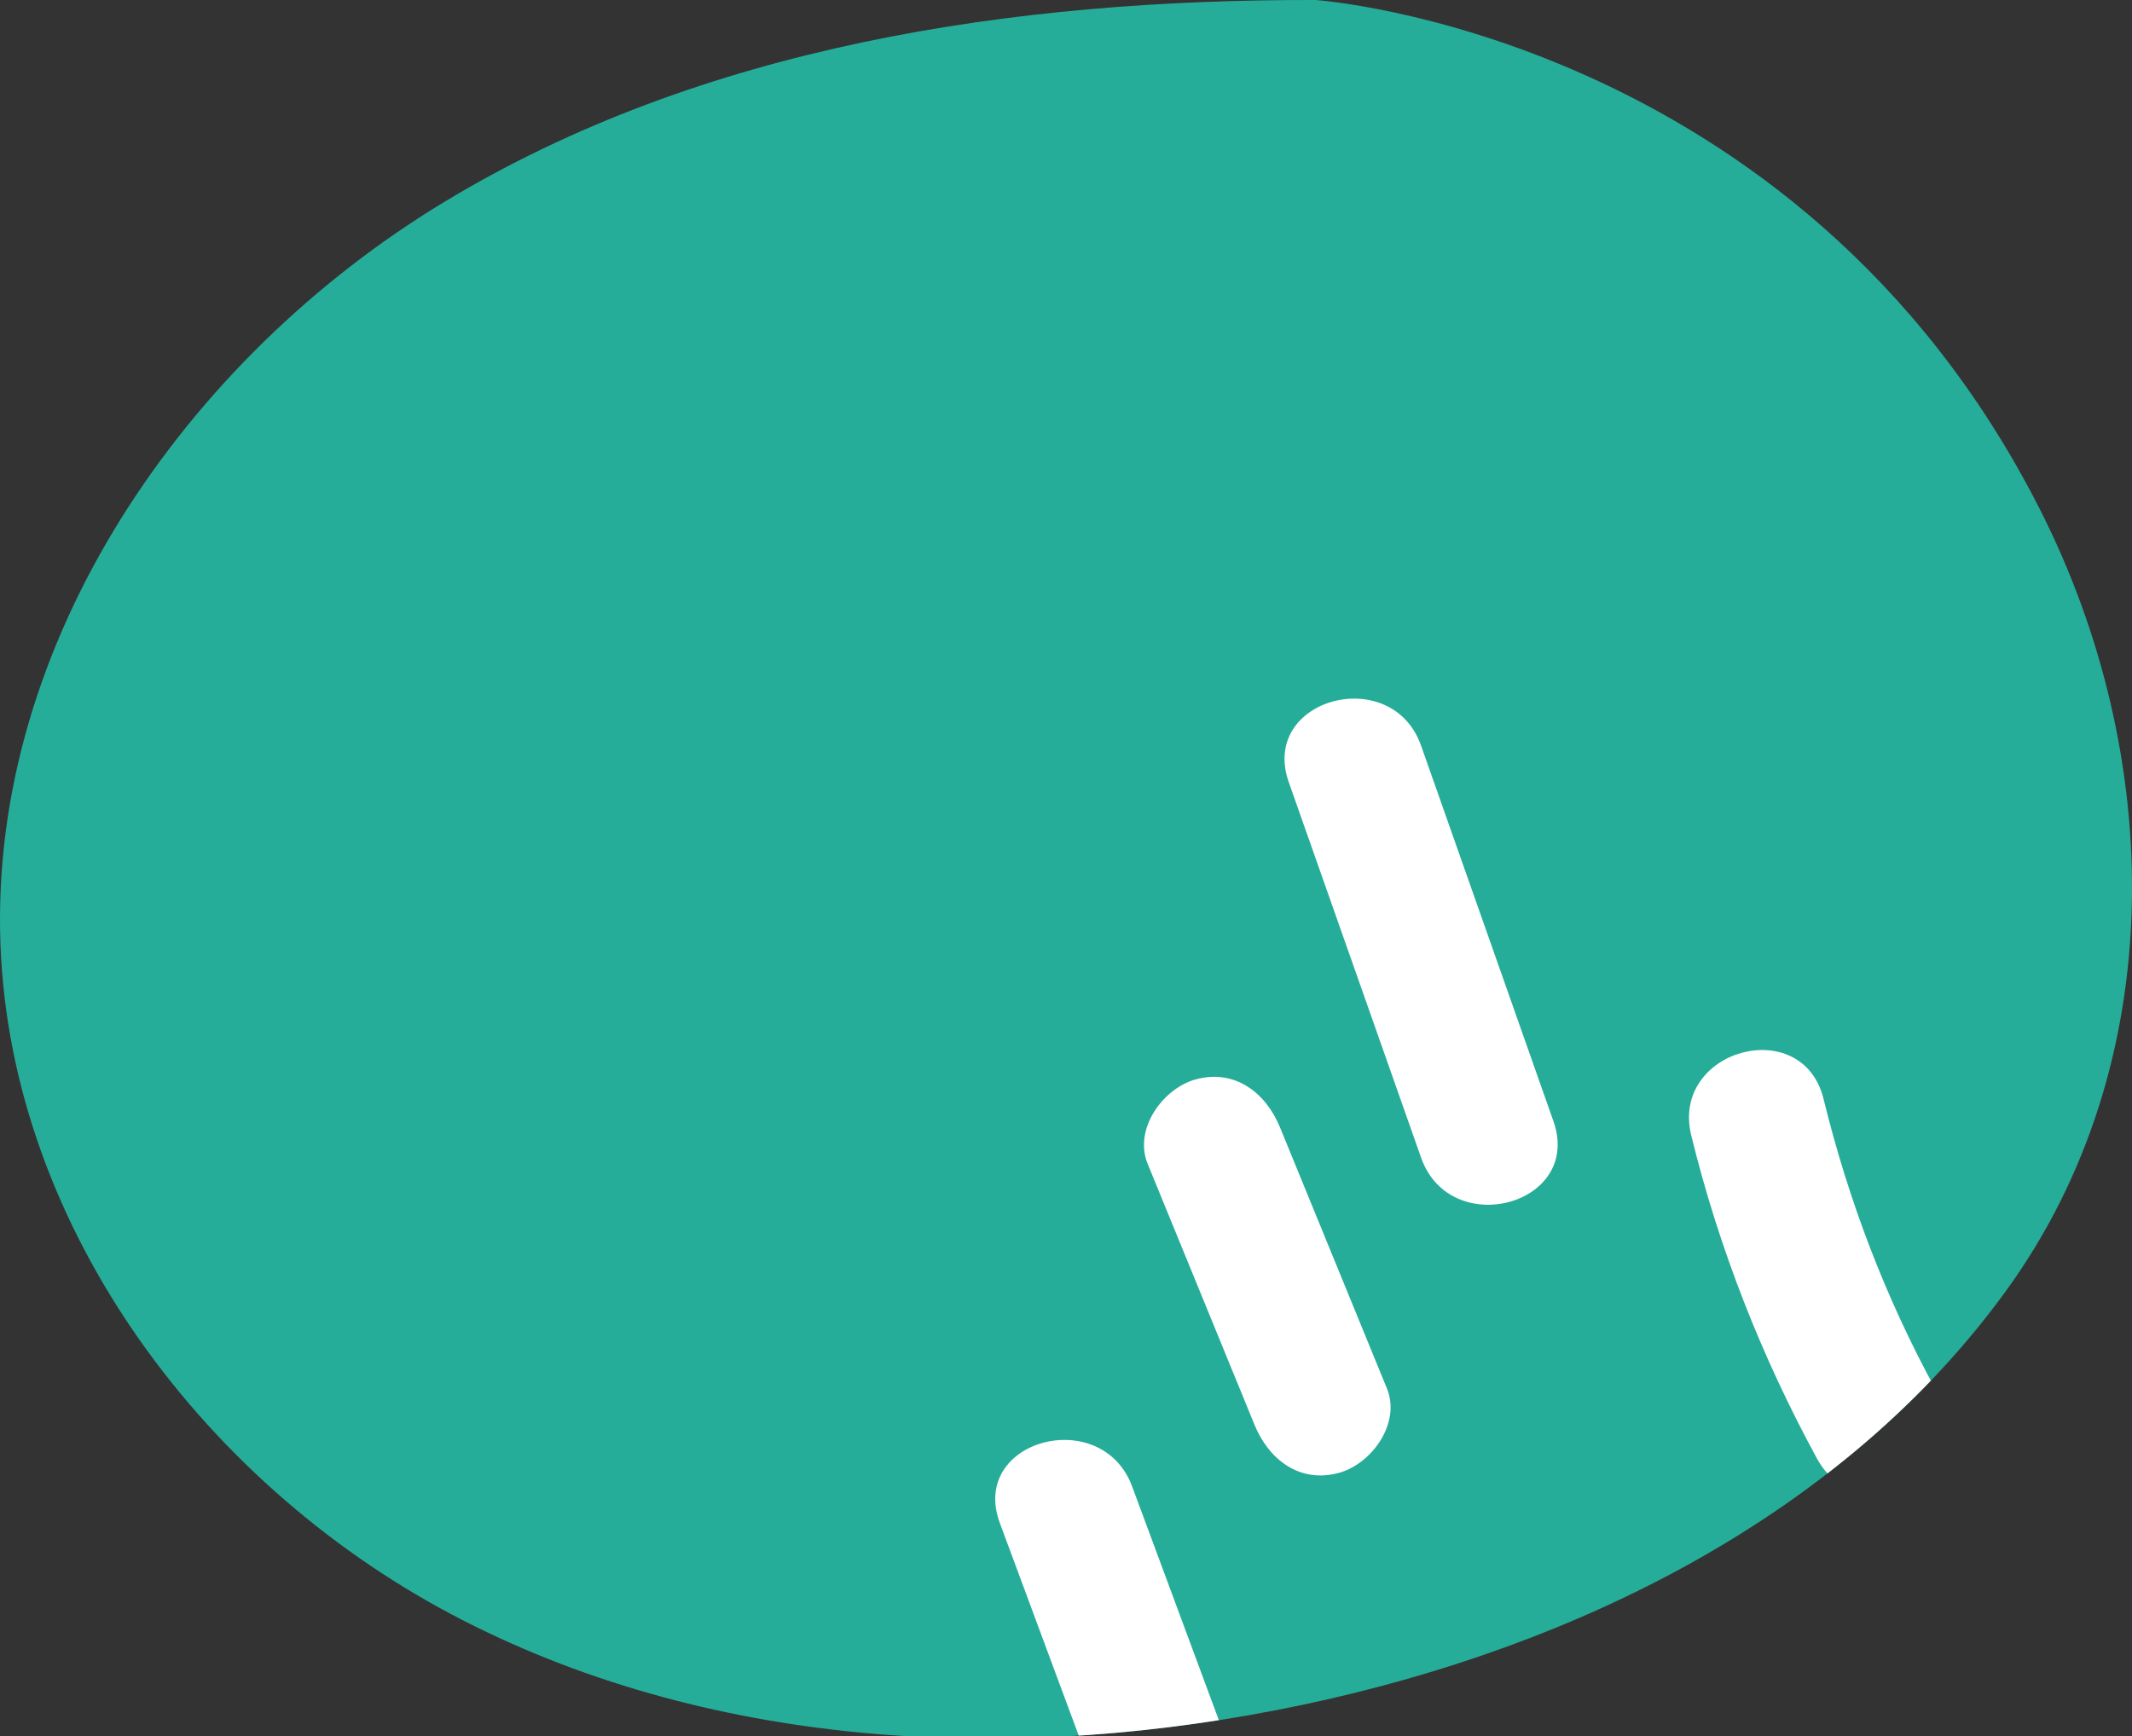
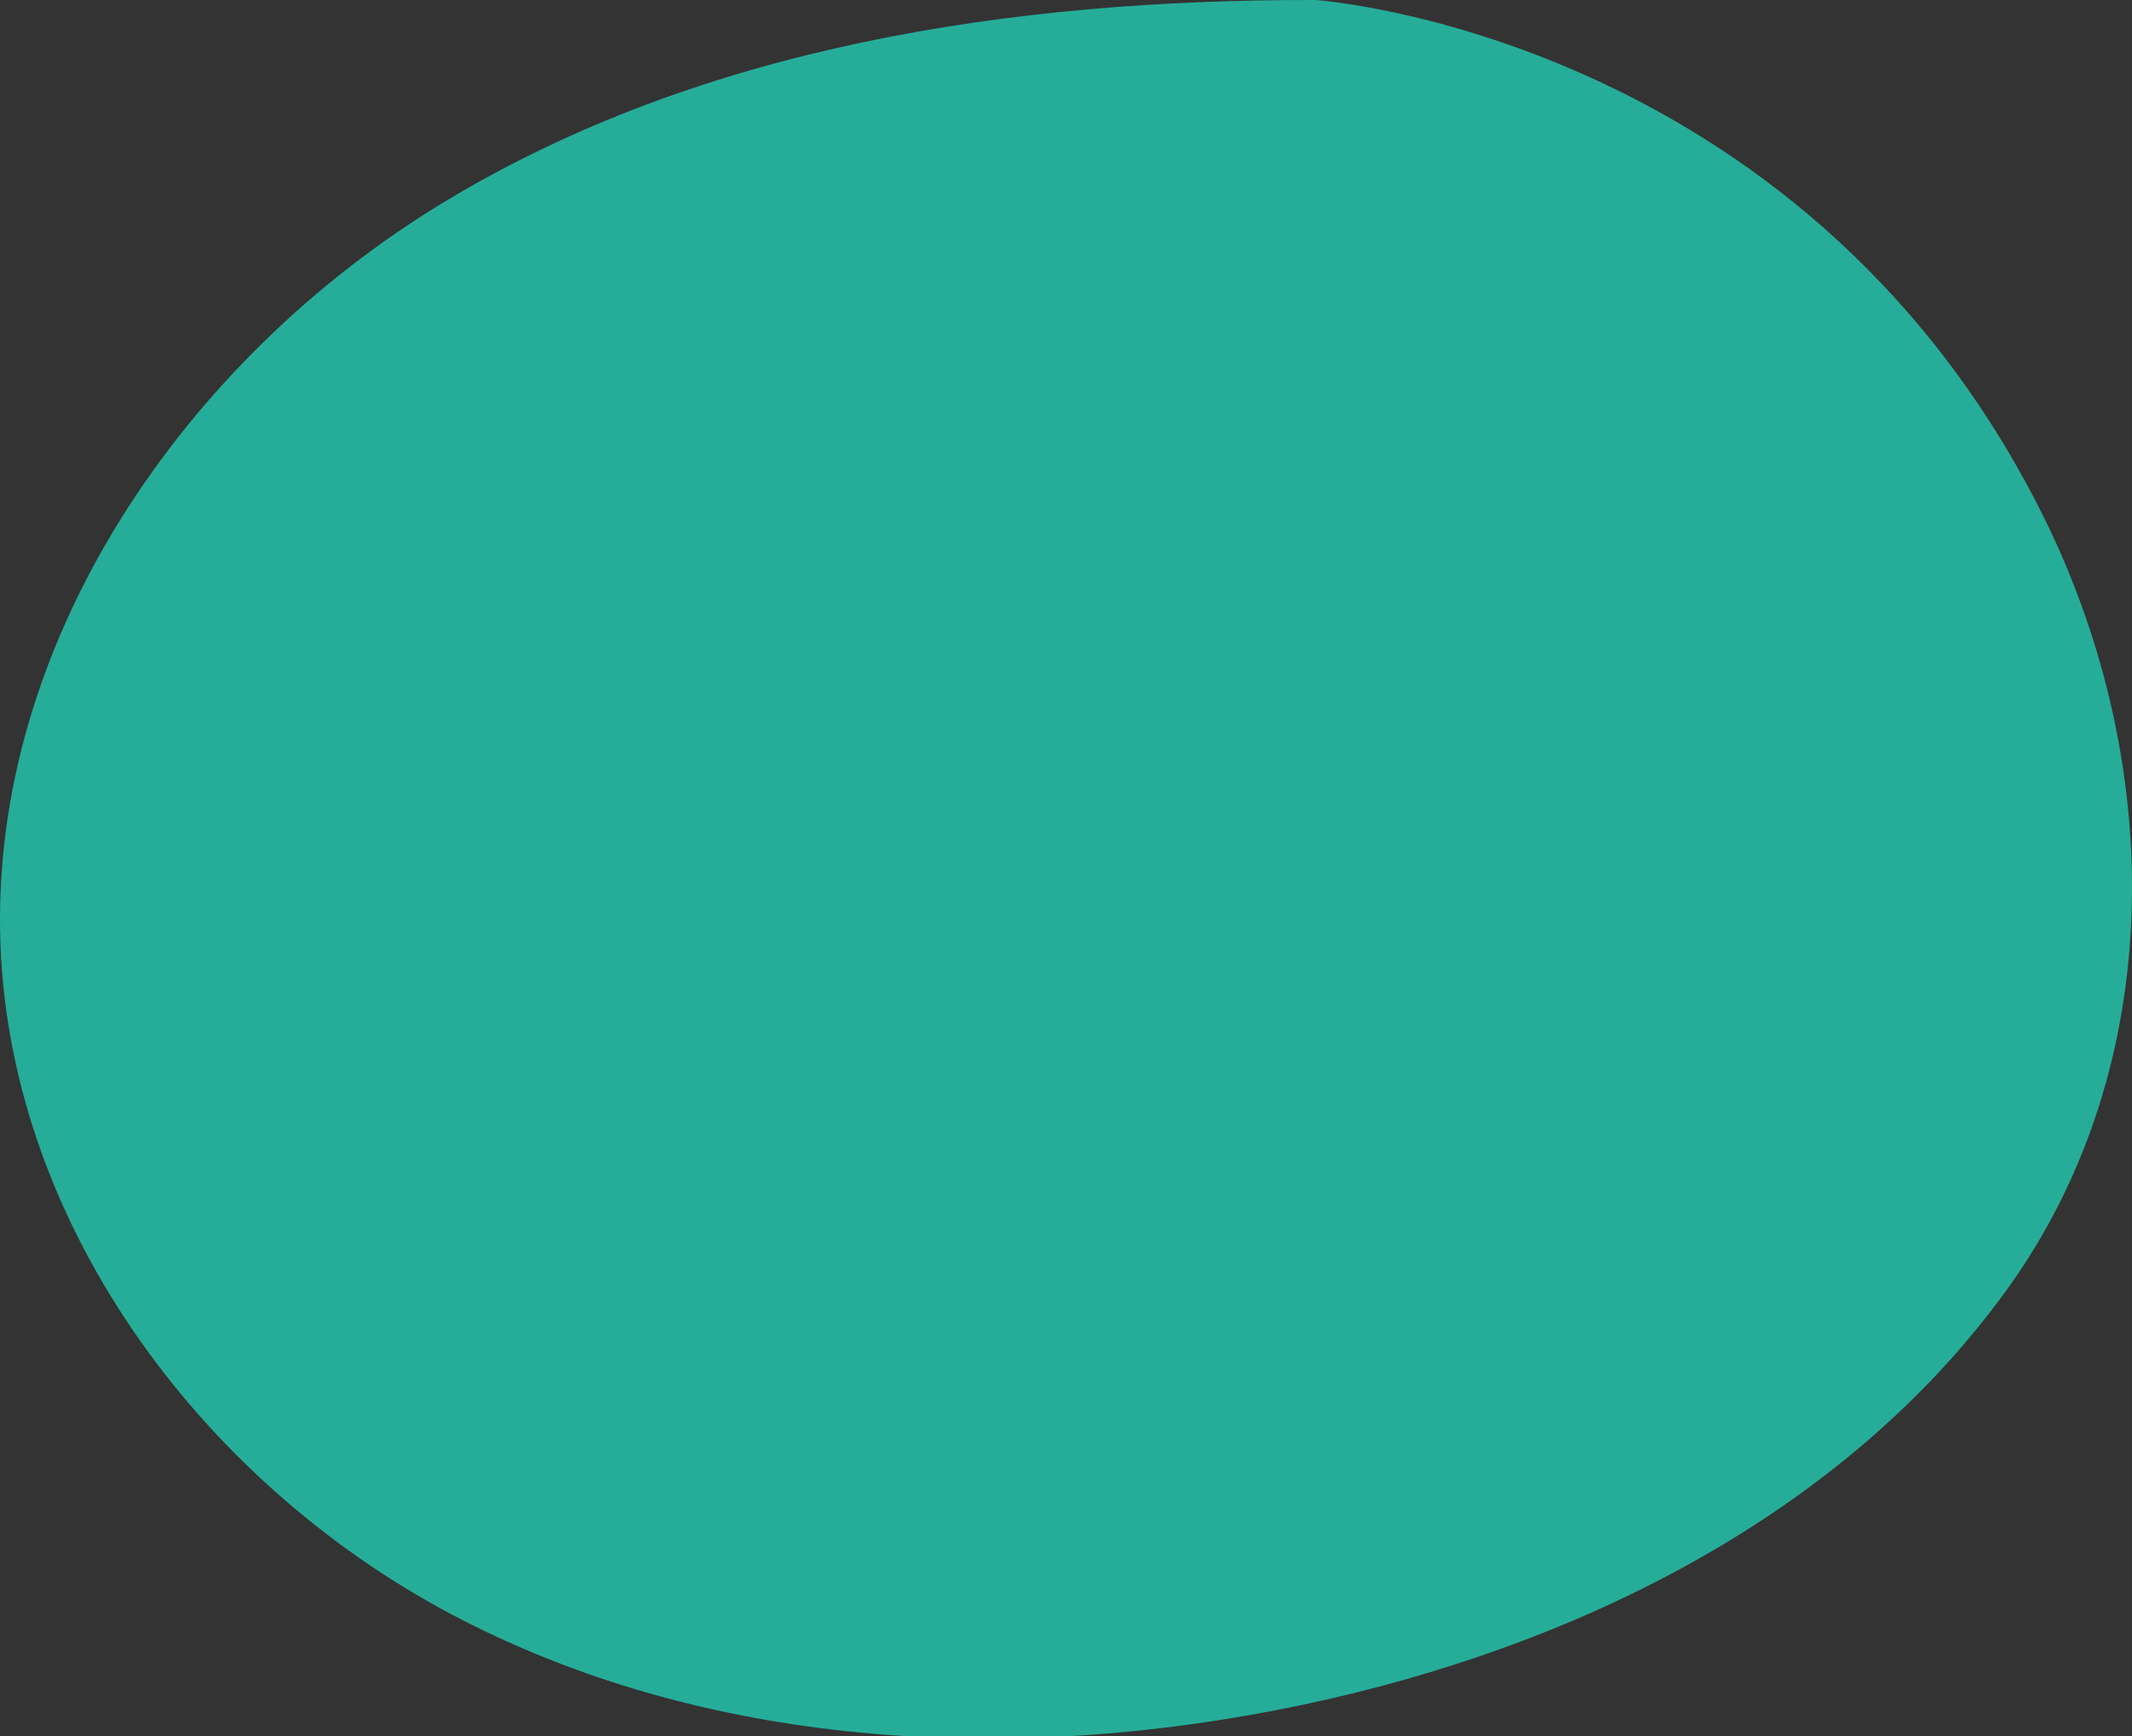
<svg xmlns="http://www.w3.org/2000/svg" xmlns:xlink="http://www.w3.org/1999/xlink" version="1.1" id="レイヤー_1" x="0px" y="0px" width="99.337px" height="80.91px" viewBox="0 0 99.337 80.91" enable-background="new 0 0 99.337 80.91" xml:space="preserve">
  <rect x="0" y="0" width="99.337" height="80.91" fill="#333333" stroke="none" />
  <g>
    <g>
      <path fill="#26AD99" d="M95.017,23.68c5.896,11.582,6.099,25.898-1.517,36.43c-7.616,10.531-20.115,16.661-32.832,19.342    c-13.068,2.754-27.204,2.14-39.094-3.941C9.684,69.43,0.5,57.313,0.02,43.967C-0.486,29.902,8.645,16.709,20.684,9.42    C32.724,2.131,47.222-0.029,61.295,0C61.295,0,83.741,1.525,95.017,23.68z" />
    </g>
    <g>
      <defs>
-         <path id="SVGID_1_" d="M95.017,23.68c5.896,11.582,6.099,25.898-1.517,36.43c-7.616,10.531-20.115,16.661-32.832,19.342     c-13.068,2.754-27.204,2.14-39.094-3.941C9.684,69.43,0.5,57.313,0.02,43.967C-0.486,29.902,8.645,16.709,20.684,9.42     C32.724,2.131,47.222-0.029,61.295,0C61.295,0,83.741,1.525,95.017,23.68z" />
-       </defs>
+         </defs>
      <clipPath id="SVGID_2_">
        <use xlink:href="#SVGID_1_" overflow="visible" />
      </clipPath>
      <g clip-path="url(#SVGID_2_)">
        <g>
          <path fill="#FFFFFF" d="M60.048,36.449c2.055,5.834,4.11,11.668,6.166,17.501c1.361,3.861,7.54,2.199,6.166-1.699      c-2.056-5.834-4.111-11.667-6.167-17.501C64.853,30.889,58.674,32.55,60.048,36.449L60.048,36.449z" />
        </g>
      </g>
      <g clip-path="url(#SVGID_2_)">
        <g>
-           <path fill="#FFFFFF" d="M53.473,54.236c1.661,4.056,3.322,8.111,4.982,12.167c0.66,1.611,2.1,2.737,3.933,2.233      c1.528-0.421,2.895-2.317,2.233-3.933c-1.661-4.056-3.322-8.111-4.982-12.167c-0.66-1.611-2.1-2.737-3.933-2.233      C54.178,50.725,52.812,52.621,53.473,54.236L53.473,54.236z" />
-         </g>
+           </g>
      </g>
      <g clip-path="url(#SVGID_2_)">
        <g>
-           <path fill="#FFFFFF" d="M78.802,52.916c1.292,5.265,3.266,10.293,5.856,15.053c1.972,3.622,7.493,0.396,5.521-3.227      c-2.339-4.296-4.047-8.776-5.213-13.525C83.985,47.214,77.819,48.912,78.802,52.916L78.802,52.916z" />
-         </g>
+           </g>
      </g>
      <g clip-path="url(#SVGID_2_)">
        <g>
-           <path fill="#FFFFFF" d="M46.586,70.975c1.444,3.892,2.888,7.783,4.332,11.675c1.421,3.831,7.603,2.175,6.165-1.699      c-1.443-3.892-2.888-7.783-4.331-11.675C51.332,65.444,45.149,67.101,46.586,70.975L46.586,70.975z" />
-         </g>
+           </g>
      </g>
    </g>
  </g>
</svg>